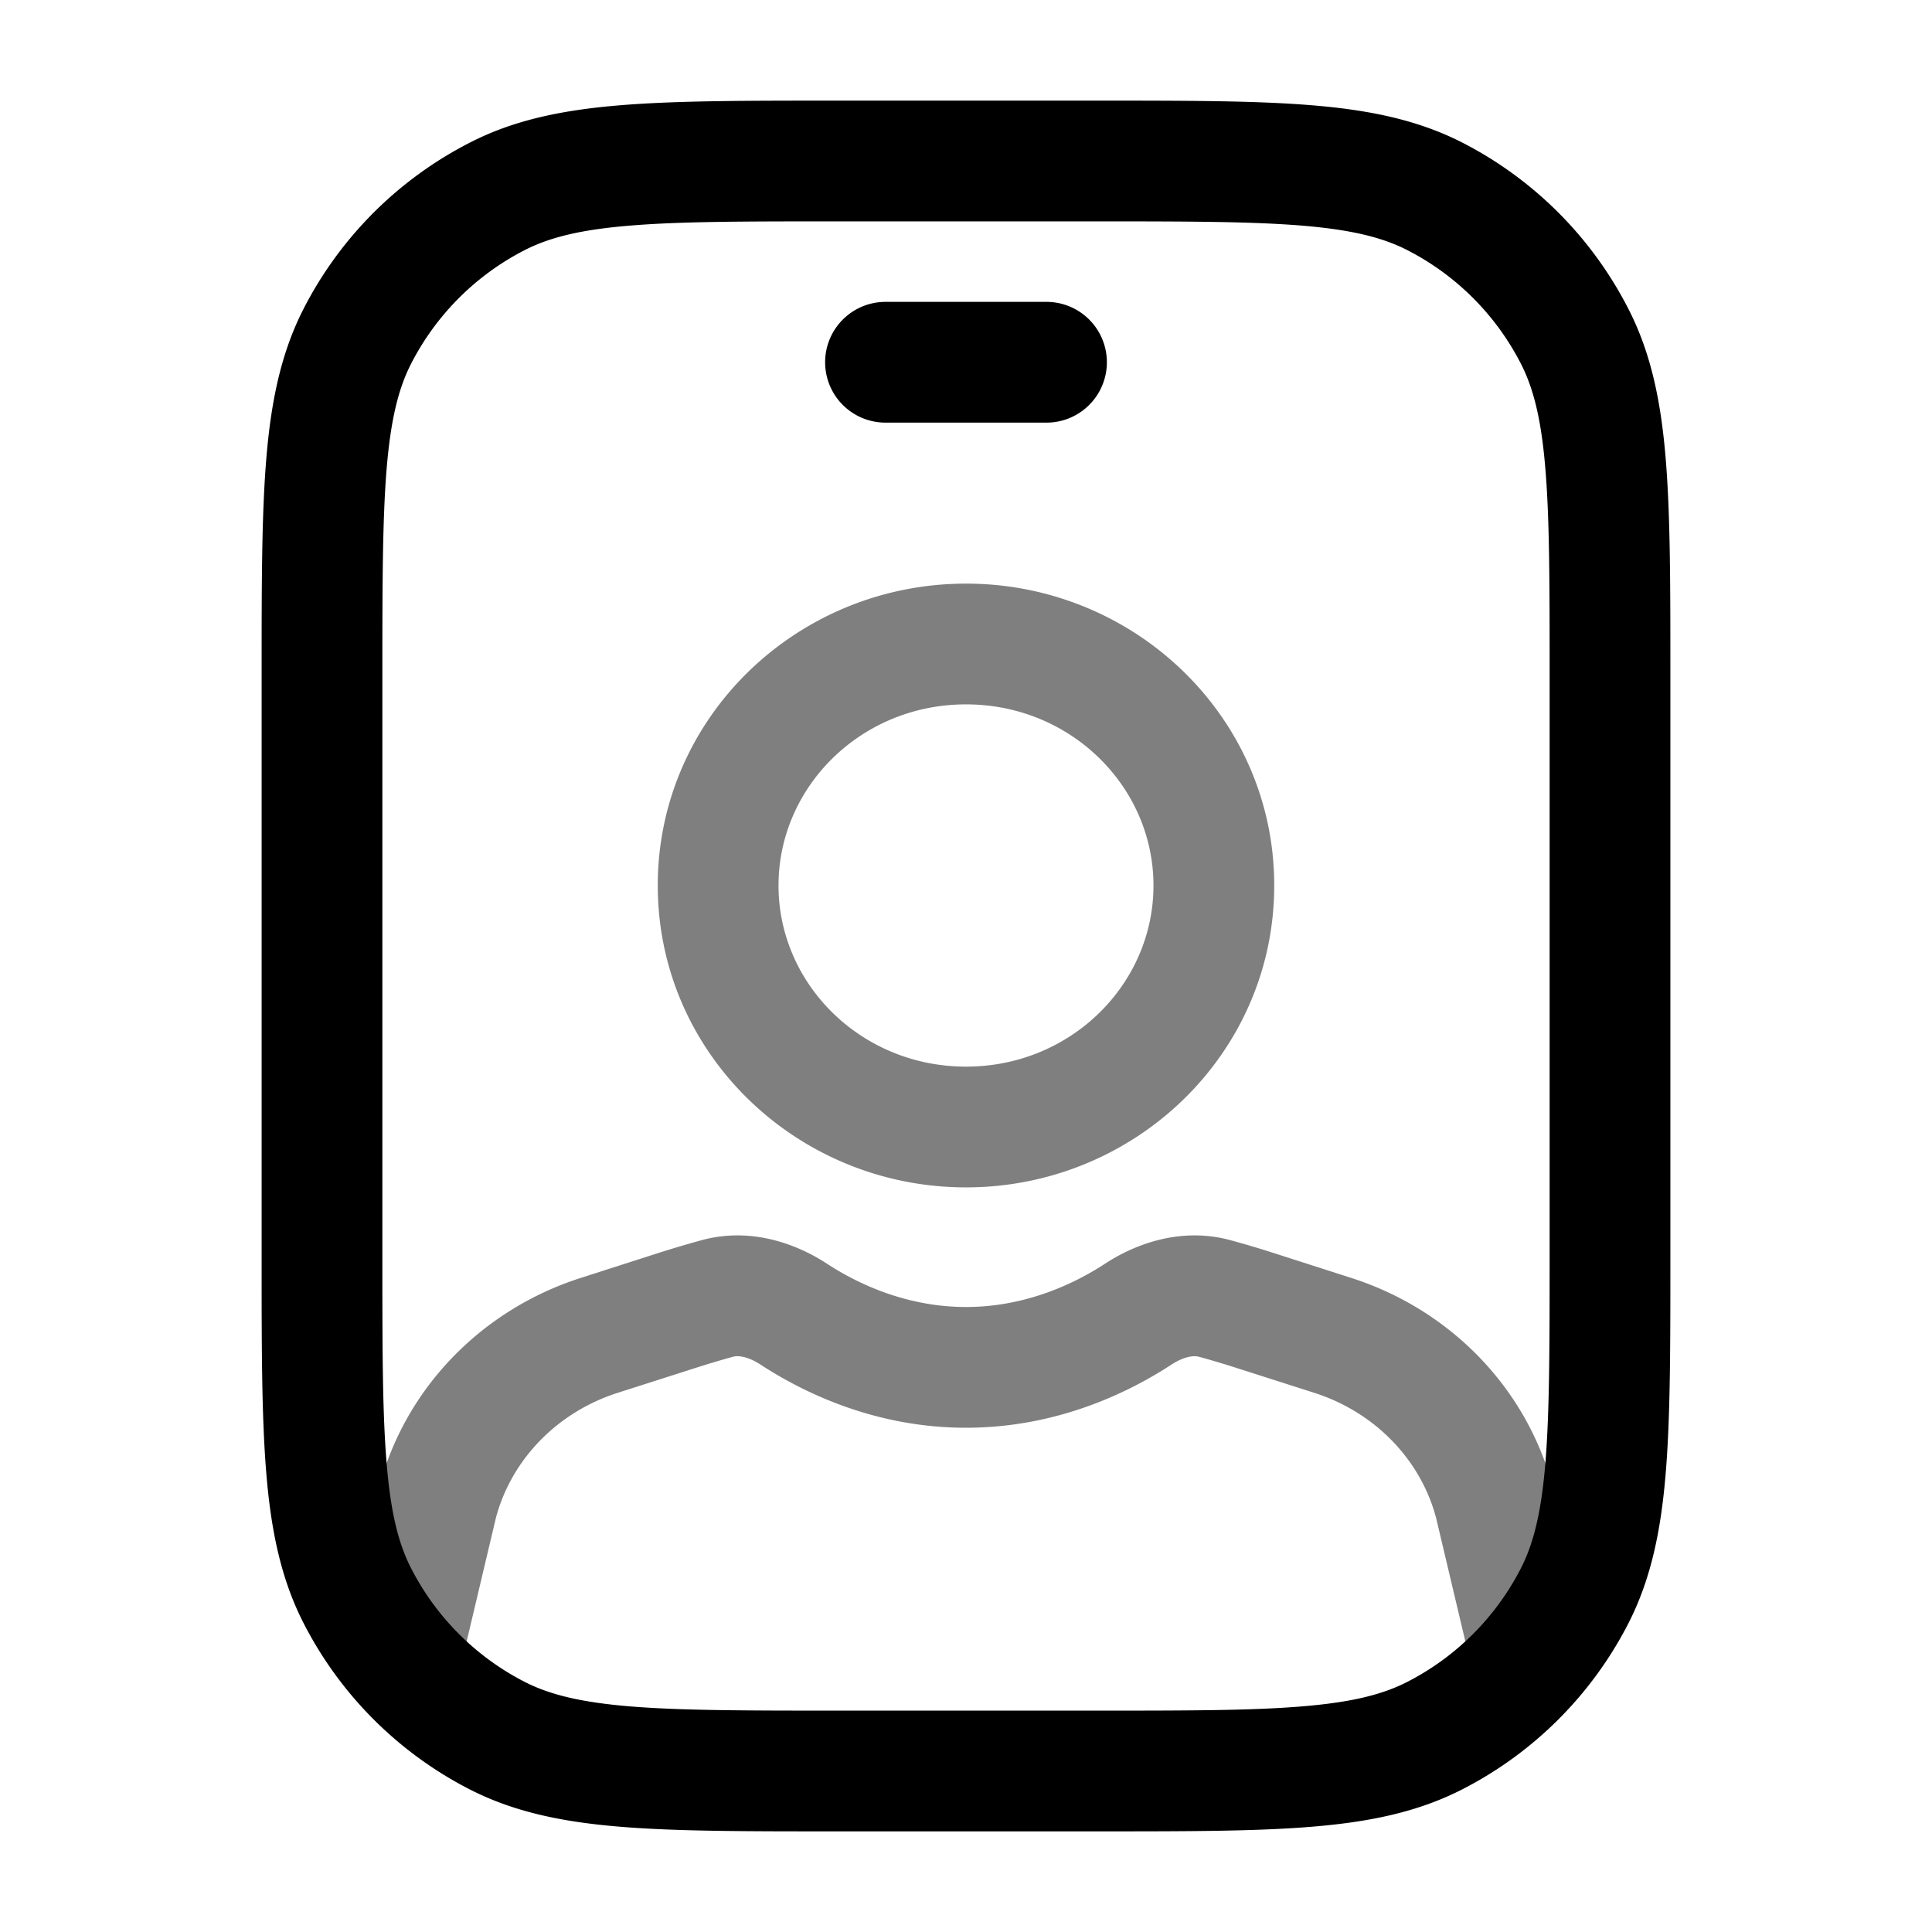
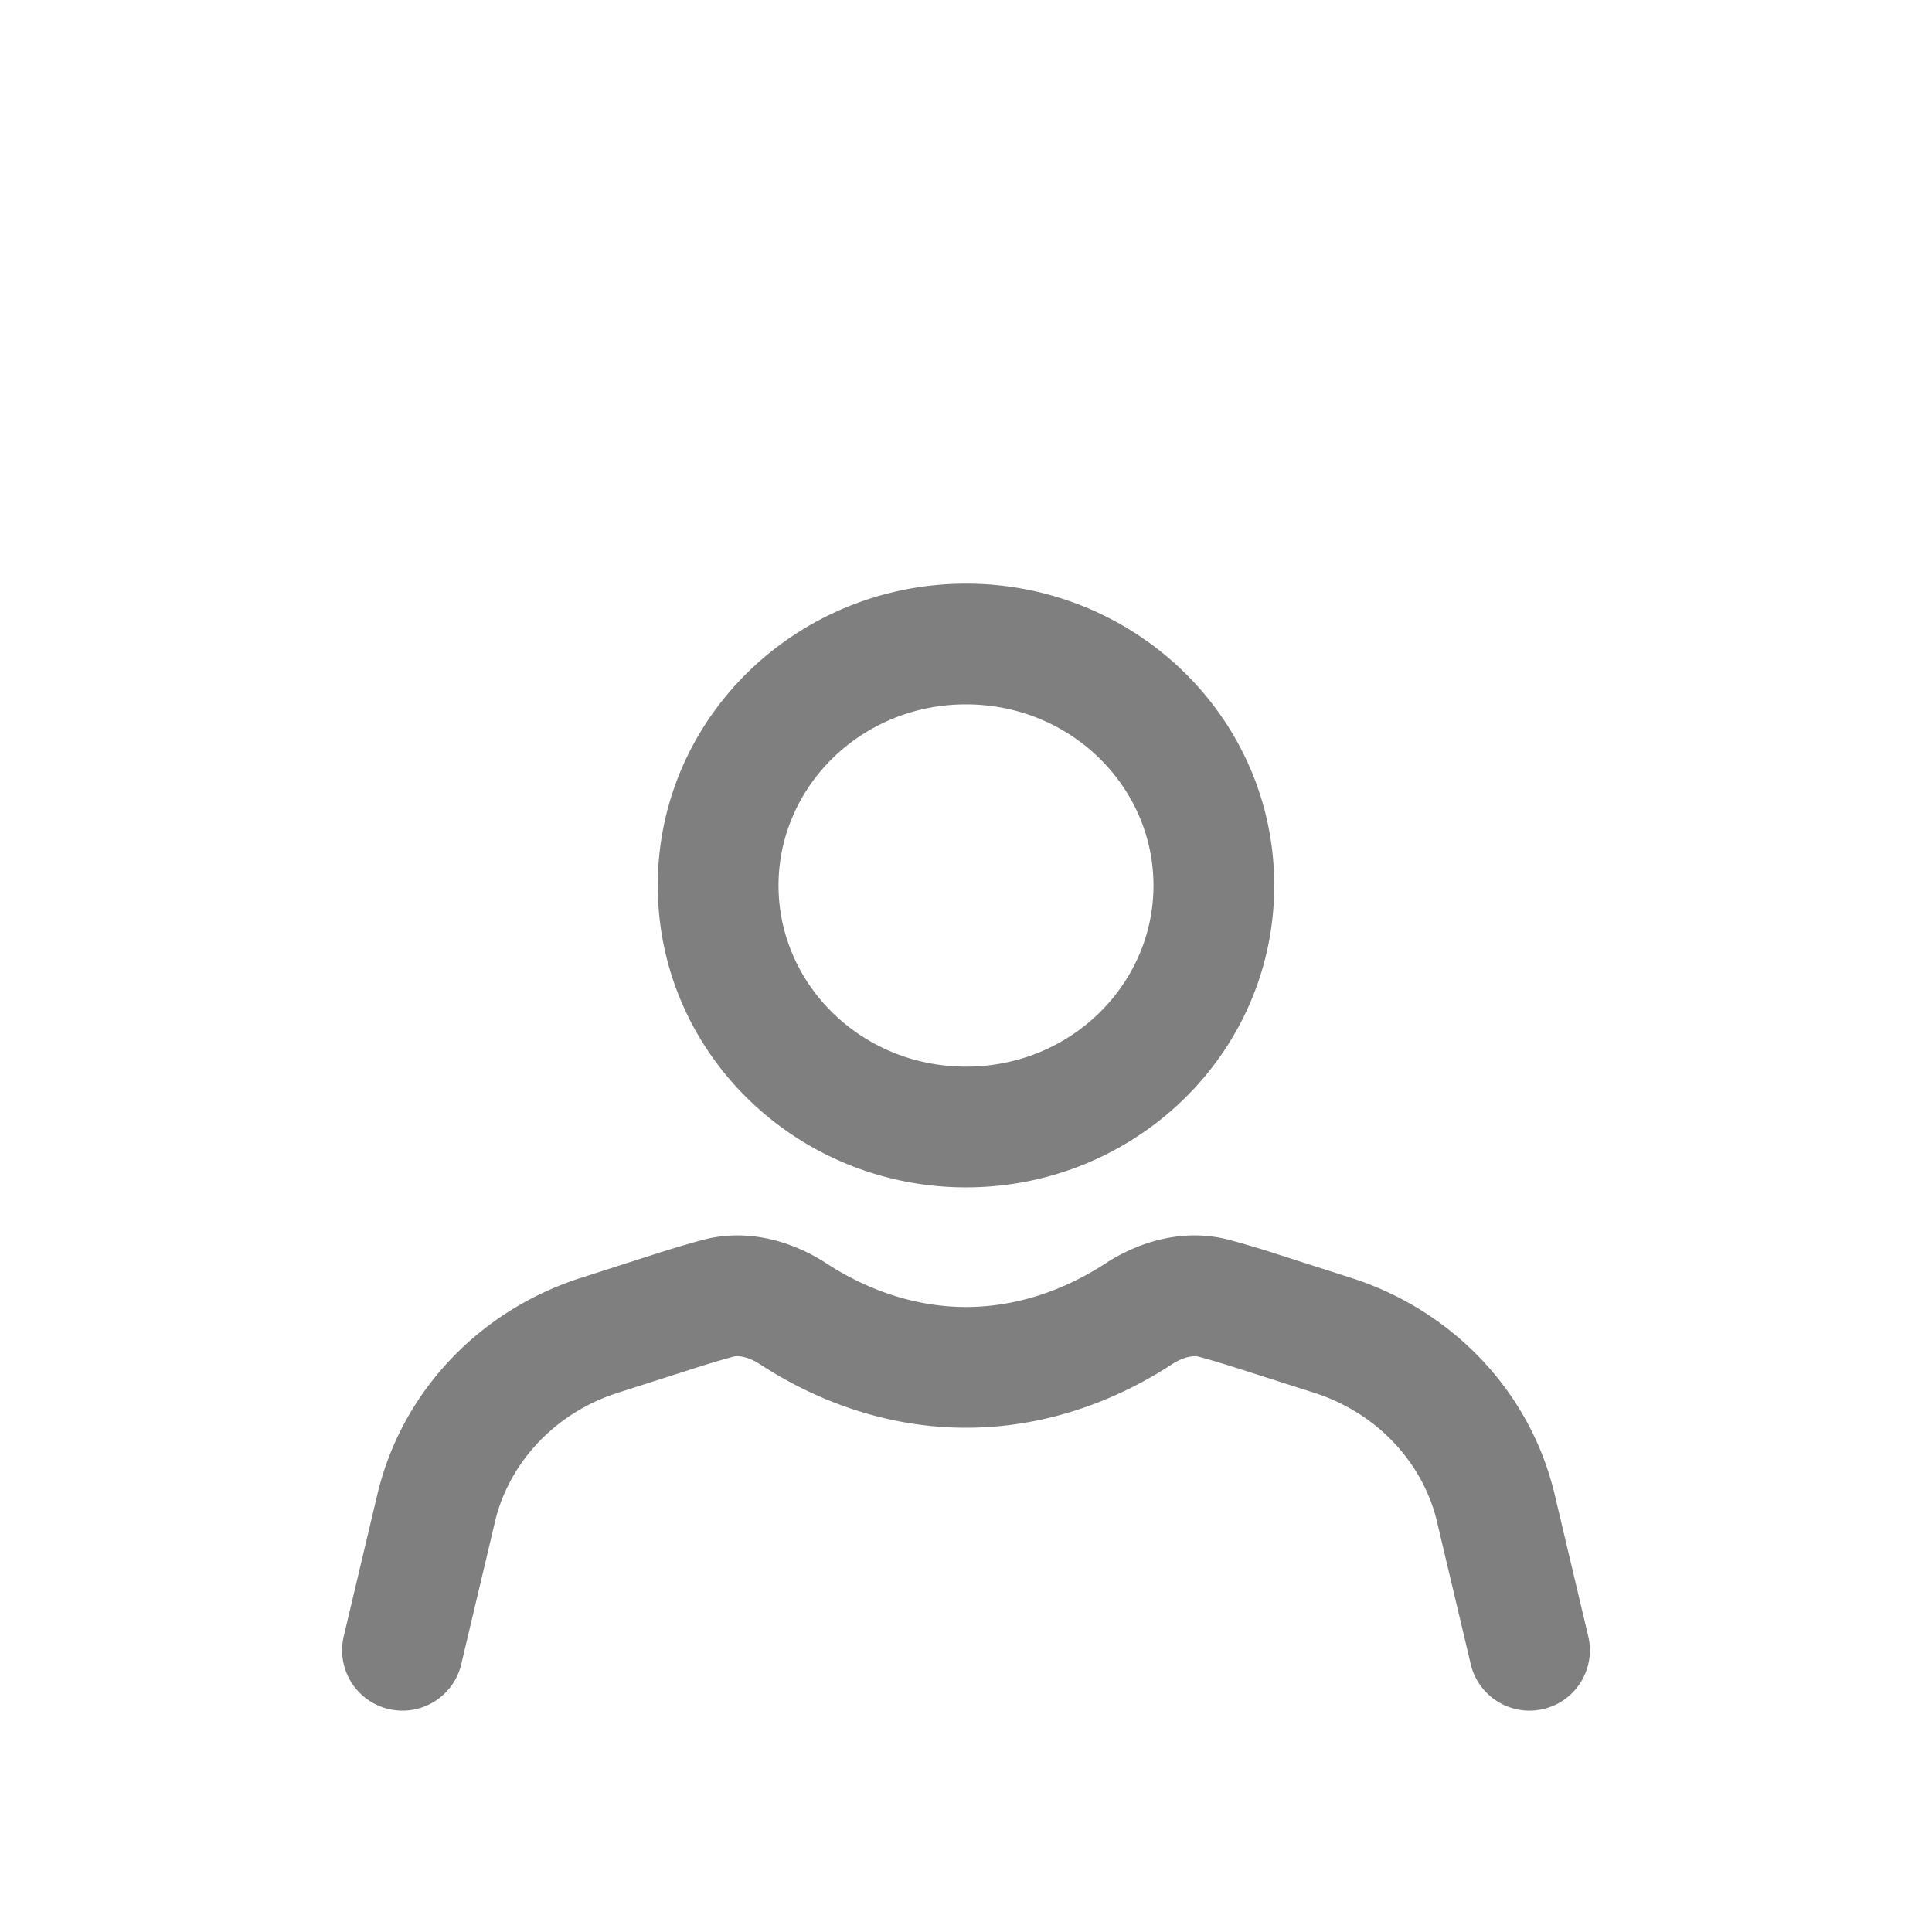
<svg xmlns="http://www.w3.org/2000/svg" width="200" height="200" viewBox="0 0 24 24">
  <path fill="currentColor" d="M12 8.75c-1.305 0-2.329 1.026-2.329 2.25s1.024 2.25 2.33 2.25c1.304 0 2.328-1.026 2.328-2.25S13.305 8.75 12 8.75M8.171 11c0-2.09 1.733-3.75 3.83-3.75c2.095 0 3.828 1.66 3.828 3.75S14.096 14.75 12 14.75S8.171 13.09 8.171 11m1.279 5.953c-.17-.111-.29-.113-.34-.1q-.226.062-.451.134l-.985.315c-.761.244-1.324.837-1.514 1.555l-.43 1.816a.75.75 0 0 1-1.46-.346l.434-1.832l.003-.008c.322-1.24 1.277-2.219 2.51-2.613l.984-.316q.256-.081.515-.152c.598-.163 1.163.035 1.555.291c.368.241.978.539 1.73.539c.75 0 1.36-.298 1.728-.539c.392-.256.957-.454 1.556-.291q.258.07.514.152l.984.316c1.233.394 2.188 1.373 2.51 2.613l.003.008l.434 1.832a.75.75 0 0 1-1.46.346l-.43-1.816c-.19-.718-.753-1.311-1.514-1.555l-.985-.315q-.225-.072-.451-.134c-.05-.013-.17-.011-.34.1c-.51.333-1.406.783-2.55.783s-2.04-.45-2.55-.783" opacity=".5" />
-   <path fill="currentColor" d="M10.367 1.25h3.266c1.092 0 1.958 0 2.655.057c.714.058 1.317.18 1.869.46a4.75 4.75 0 0 1 2.075 2.077c.281.55.403 1.154.461 1.868c.057.697.057 1.563.057 2.655v7.266c0 1.092 0 1.958-.057 2.655c-.058.714-.18 1.317-.46 1.869a4.75 4.75 0 0 1-2.076 2.075c-.552.281-1.155.403-1.869.461c-.697.057-1.563.057-2.655.057h-3.266c-1.092 0-1.958 0-2.655-.057c-.714-.058-1.317-.18-1.868-.46a4.75 4.75 0 0 1-2.076-2.076c-.281-.552-.403-1.155-.461-1.869c-.057-.697-.057-1.563-.057-2.655V8.367c0-1.092 0-1.958.057-2.655c.058-.714.18-1.317.46-1.868a4.75 4.75 0 0 1 2.077-2.076c.55-.281 1.154-.403 1.868-.461c.697-.057 1.563-.057 2.655-.057M7.834 2.802c-.62.05-1.005.147-1.31.302a3.25 3.25 0 0 0-1.42 1.42c-.155.305-.251.69-.302 1.31c-.051.63-.052 1.434-.052 2.566v7.2c0 1.133 0 1.937.052 2.566c.05.62.147 1.005.302 1.31a3.25 3.25 0 0 0 1.42 1.42c.305.155.69.251 1.31.302c.63.051 1.434.052 2.566.052h3.2c1.133 0 1.937 0 2.566-.052c.62-.05 1.005-.147 1.31-.302a3.25 3.25 0 0 0 1.42-1.42c.155-.305.251-.69.302-1.31c.051-.63.052-1.433.052-2.566V8.4c0-1.132 0-1.937-.052-2.566c-.05-.62-.147-1.005-.302-1.31a3.25 3.25 0 0 0-1.42-1.42c-.305-.155-.69-.251-1.31-.302c-.63-.051-1.434-.052-2.566-.052h-3.2c-1.132 0-1.937 0-2.566.052" />
-   <path fill="currentColor" d="M10.25 4.5a.75.75 0 0 1 .75-.75h2a.75.75 0 0 1 0 1.5h-2a.75.75 0 0 1-.75-.75" />
</svg>